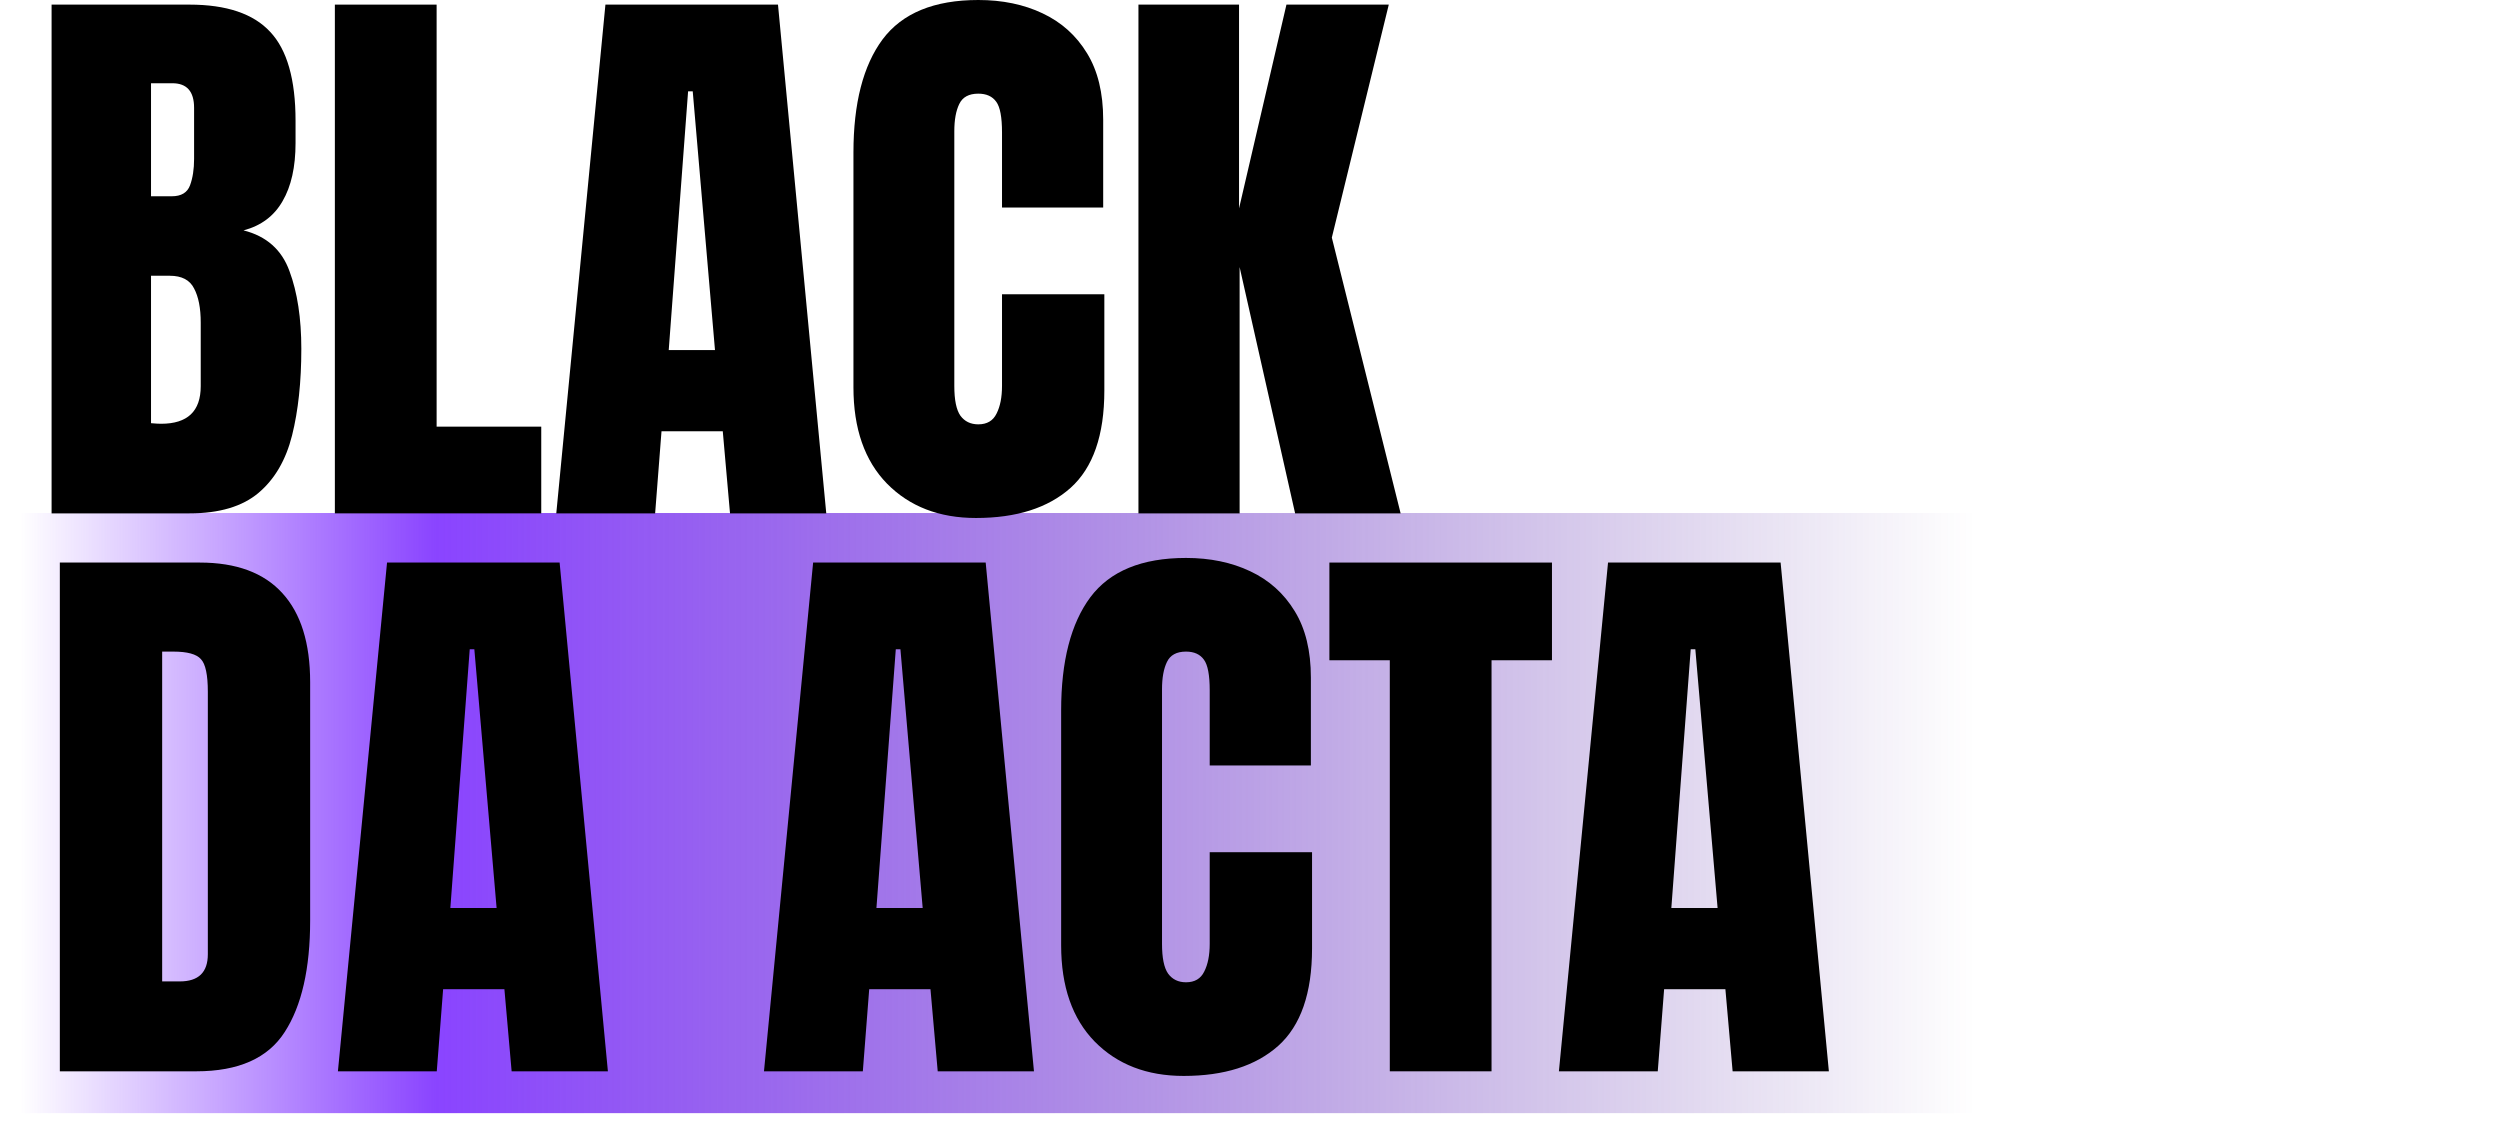
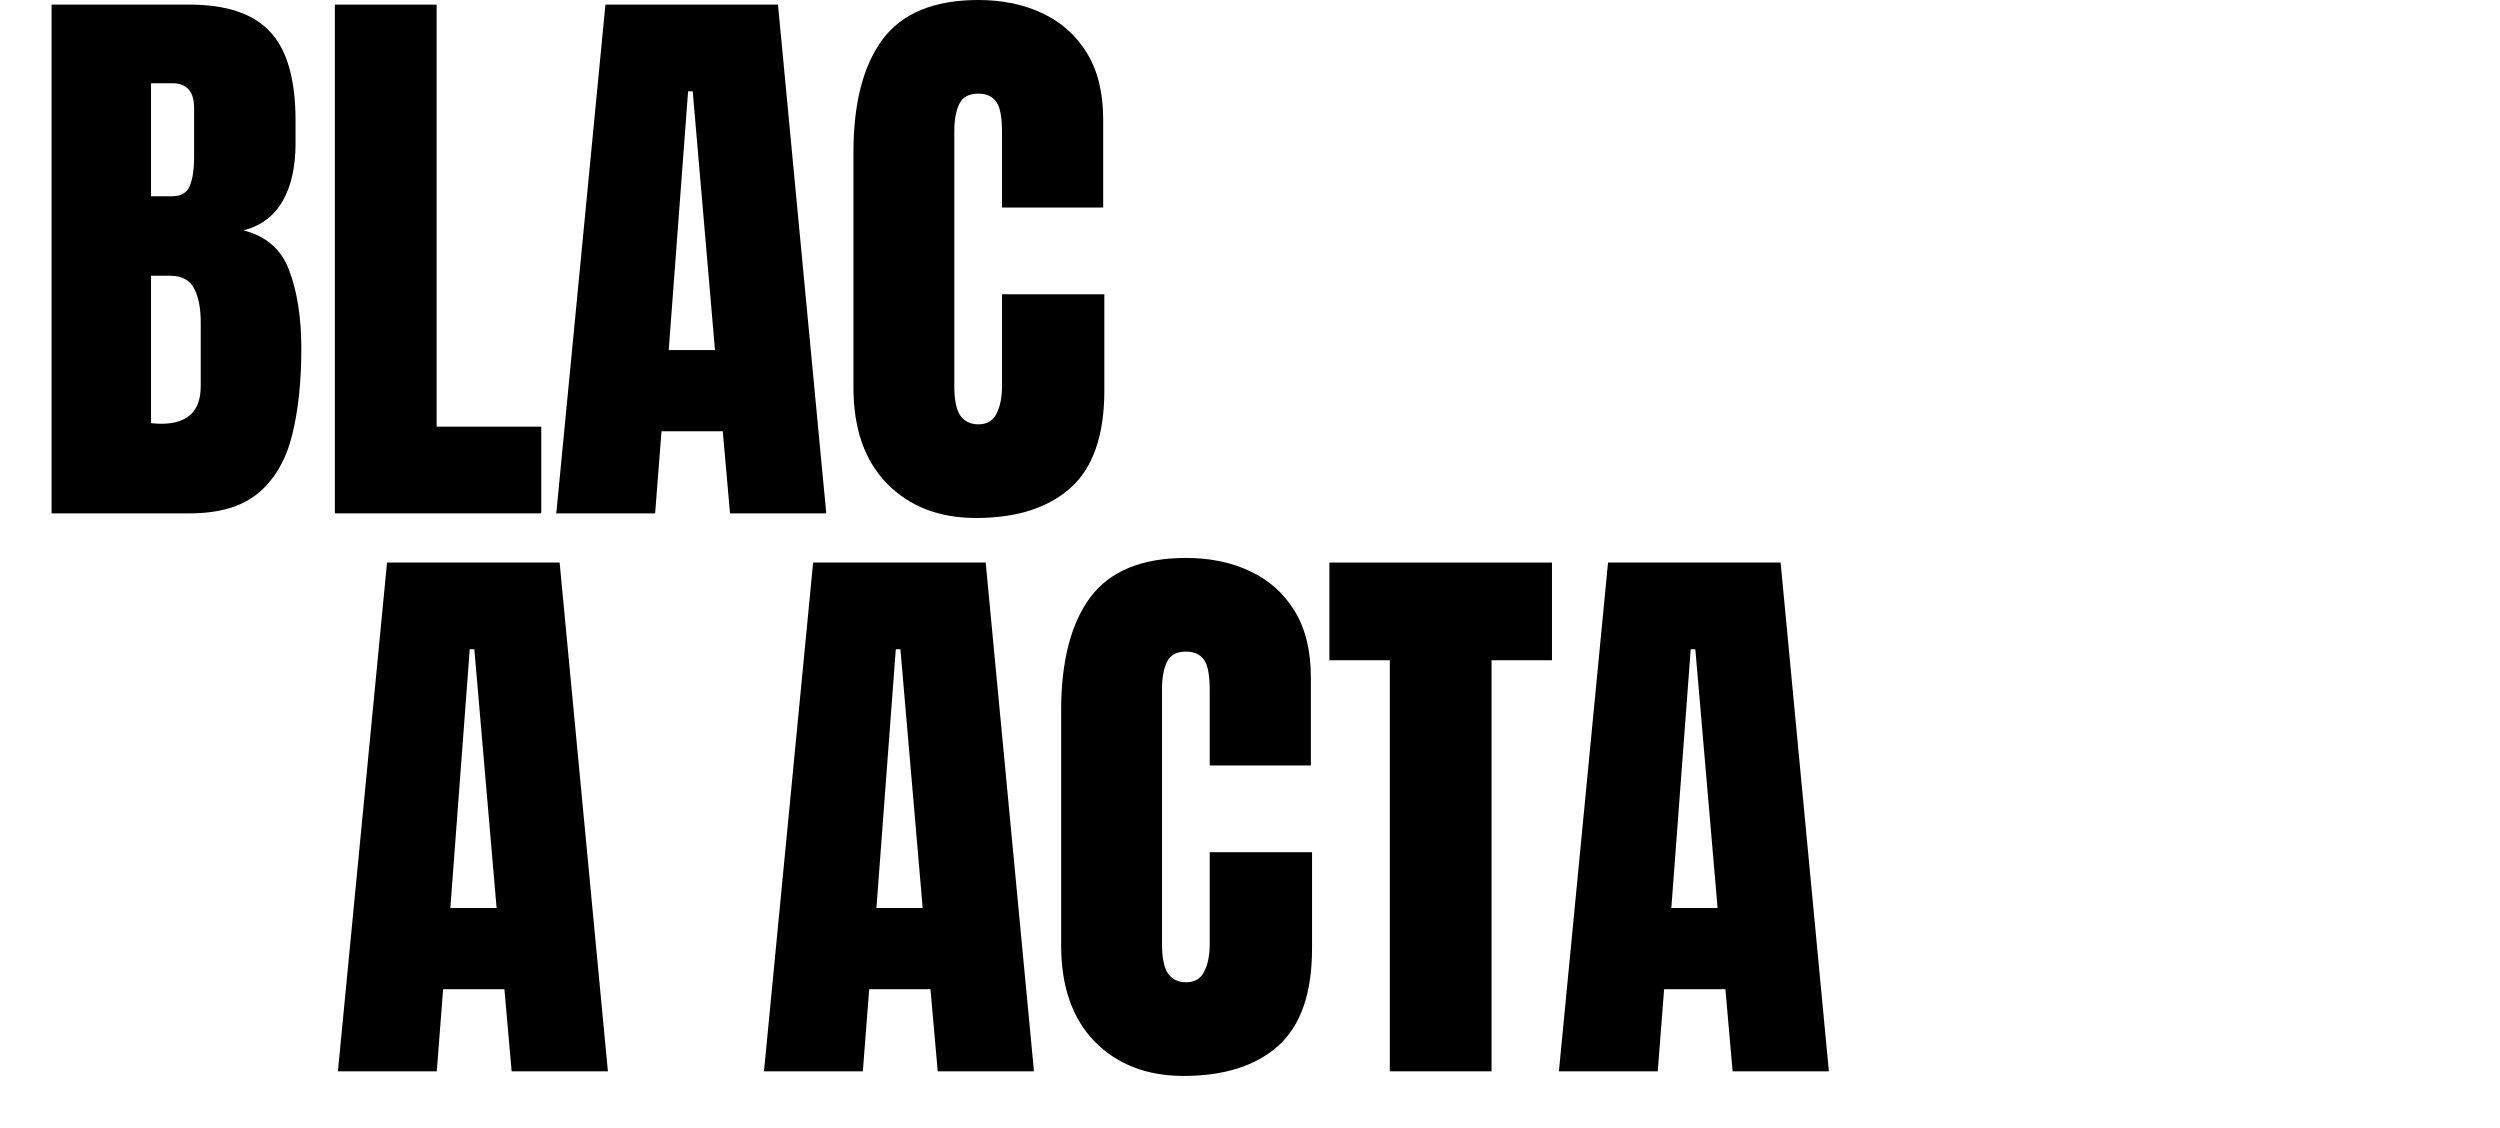
<svg xmlns="http://www.w3.org/2000/svg" width="164" height="74" viewBox="0 0 164 74" fill="none">
-   <rect y="33.654" width="163.823" height="39.368" fill="url(#paint0_linear_2536_2854)" />
  <path d="M3.384 33.677V0.303H12.429C14.856 0.303 16.62 0.898 17.72 2.086C18.832 3.262 19.388 5.208 19.388 7.926V9.386C19.388 10.954 19.104 12.224 18.535 13.198C17.979 14.171 17.125 14.81 15.975 15.113C17.479 15.492 18.484 16.384 18.99 17.787C19.508 19.177 19.767 20.878 19.767 22.887C19.767 25.049 19.565 26.939 19.161 28.557C18.756 30.175 18.023 31.433 16.961 32.331C15.899 33.228 14.389 33.677 12.429 33.677H3.384ZM9.907 12.875H11.272C11.892 12.875 12.29 12.635 12.467 12.155C12.644 11.675 12.732 11.099 12.732 10.429V7.073C12.732 5.998 12.258 5.461 11.31 5.461H9.907V12.875ZM10.571 27.799C12.303 27.799 13.168 26.977 13.168 25.334V21.162C13.168 20.214 13.023 19.468 12.732 18.924C12.454 18.368 11.923 18.09 11.14 18.09H9.907V27.761C10.185 27.786 10.406 27.799 10.571 27.799Z" fill="black" />
  <path d="M21.967 33.677V0.303H28.642V27.988H35.506V33.677H21.967Z" fill="black" />
  <path d="M36.492 33.677L39.716 0.303H51.036L54.203 33.677H47.889L47.414 28.292H43.395L42.977 33.677H36.492ZM43.869 22.963H46.903L45.443 5.992H45.139L43.869 22.963Z" fill="black" />
  <path d="M64.025 33.98C61.611 33.98 59.664 33.228 58.185 31.724C56.719 30.22 55.986 28.115 55.986 25.41V10.012C55.986 6.776 56.624 4.298 57.901 2.579C59.19 0.86 61.282 0 64.177 0C65.757 0 67.161 0.291 68.387 0.872C69.626 1.454 70.599 2.326 71.307 3.489C72.015 4.639 72.369 6.093 72.369 7.85V13.615H65.732V8.685C65.732 7.686 65.606 7.016 65.353 6.675C65.1 6.321 64.708 6.144 64.177 6.144C63.558 6.144 63.141 6.371 62.926 6.826C62.711 7.269 62.603 7.863 62.603 8.609V25.315C62.603 26.238 62.736 26.889 63.002 27.268C63.28 27.647 63.672 27.837 64.177 27.837C64.746 27.837 65.144 27.603 65.372 27.135C65.612 26.667 65.732 26.061 65.732 25.315V19.304H72.445V25.618C72.445 28.551 71.705 30.681 70.226 32.008C68.747 33.323 66.68 33.98 64.025 33.98Z" fill="black" />
-   <path d="M74.682 33.677V0.303H81.281V13.672L84.391 0.303H91.104L87.368 15.587L91.881 33.677H84.96L81.319 17.521V33.677H74.682Z" fill="black" />
-   <path d="M3.925 70.278V36.904H13.103C15.505 36.904 17.312 37.574 18.526 38.914C19.74 40.242 20.346 42.188 20.346 44.755V60.38C20.346 63.54 19.79 65.98 18.678 67.699C17.578 69.418 15.644 70.278 12.875 70.278H3.925ZM10.638 64.381H11.794C13.021 64.381 13.634 63.786 13.634 62.598V45.38C13.634 44.268 13.482 43.554 13.179 43.238C12.888 42.909 12.287 42.745 11.377 42.745H10.638V64.381Z" fill="black" />
  <path d="M22.167 70.278L25.39 36.904H36.711L39.878 70.278H33.563L33.089 64.893H29.069L28.652 70.278H22.167ZM29.543 59.564H32.577L31.117 42.593H30.814L29.543 59.564Z" fill="black" />
  <path d="M50.117 70.278L53.341 36.904H64.661L67.828 70.278H61.514L61.039 64.893H57.02L56.602 70.278H50.117ZM57.494 59.564H60.528L59.068 42.593H58.764L57.494 59.564Z" fill="black" />
  <path d="M77.65 70.581C75.236 70.581 73.289 69.829 71.81 68.325C70.344 66.82 69.611 64.716 69.611 62.01V46.613C69.611 43.377 70.249 40.899 71.526 39.18C72.815 37.46 74.907 36.601 77.802 36.601C79.382 36.601 80.786 36.892 82.012 37.473C83.251 38.055 84.224 38.927 84.932 40.09C85.64 41.24 85.994 42.694 85.994 44.451V50.216H79.357V45.286C79.357 44.287 79.231 43.617 78.978 43.276C78.725 42.922 78.333 42.745 77.802 42.745C77.183 42.745 76.766 42.972 76.551 43.427C76.336 43.87 76.228 44.464 76.228 45.21V61.916C76.228 62.838 76.361 63.489 76.627 63.869C76.905 64.248 77.297 64.438 77.802 64.438C78.371 64.438 78.769 64.204 78.997 63.736C79.237 63.268 79.357 62.661 79.357 61.916V55.904H86.07V62.219C86.07 65.152 85.33 67.282 83.851 68.609C82.372 69.924 80.305 70.581 77.65 70.581Z" fill="black" />
  <path d="M91.171 70.278V43.313H87.208V36.904H101.809V43.313H97.845V70.278H91.171Z" fill="black" />
  <path d="M102.264 70.278L105.487 36.904H116.808L119.974 70.278H113.66L113.186 64.893H109.166L108.749 70.278H102.264ZM109.64 59.564H112.674L111.214 42.593H110.911L109.64 59.564Z" fill="black" />
  <defs>
    <linearGradient id="paint0_linear_2536_2854" x1="0" y1="53.339" x2="129.535" y2="53.339" gradientUnits="userSpaceOnUse">
      <stop offset="0.01" stop-color="#8A44FF" stop-opacity="0" />
      <stop offset="0.221" stop-color="#8A44FF" />
      <stop offset="1" stop-color="#532999" stop-opacity="0" />
    </linearGradient>
  </defs>
</svg>